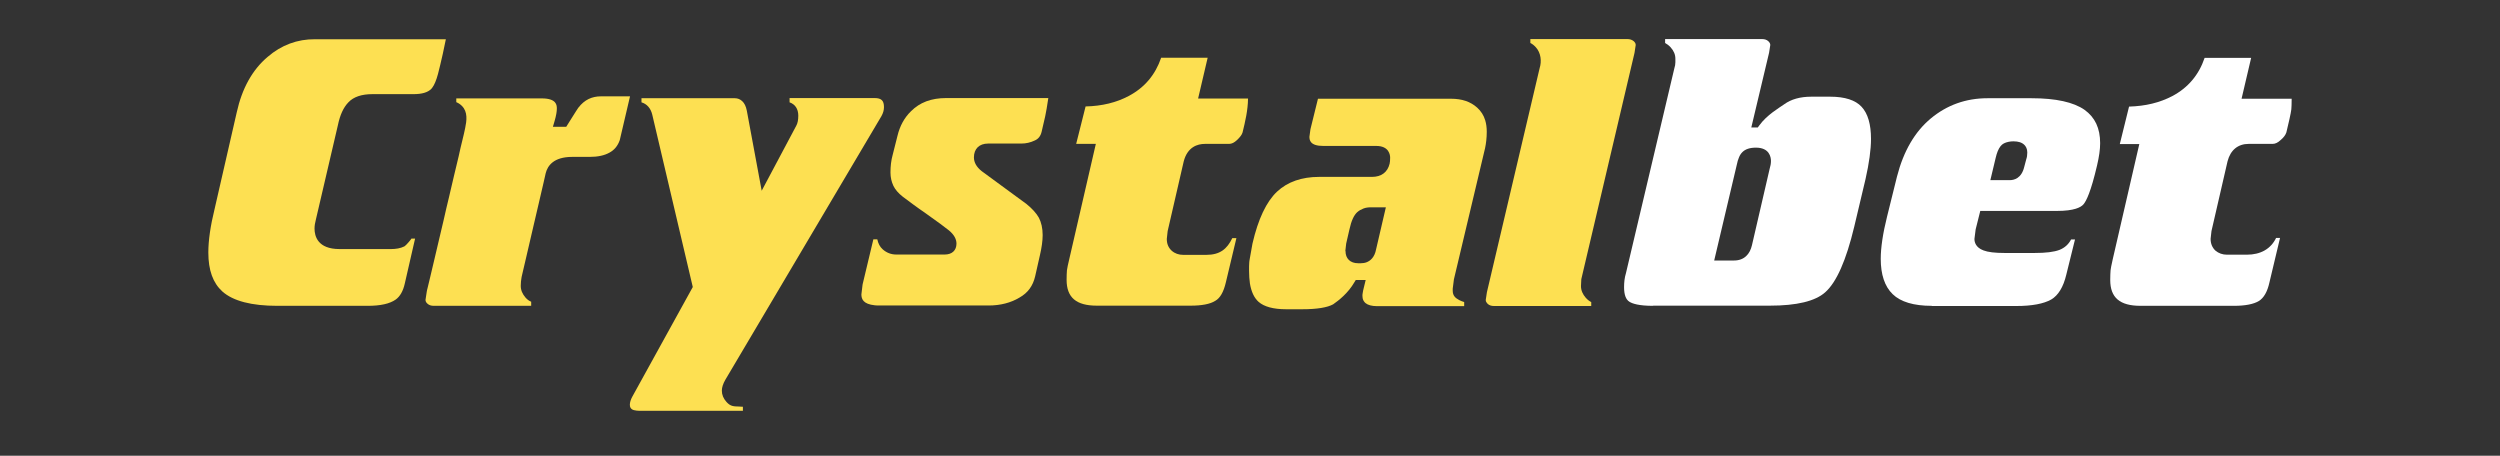
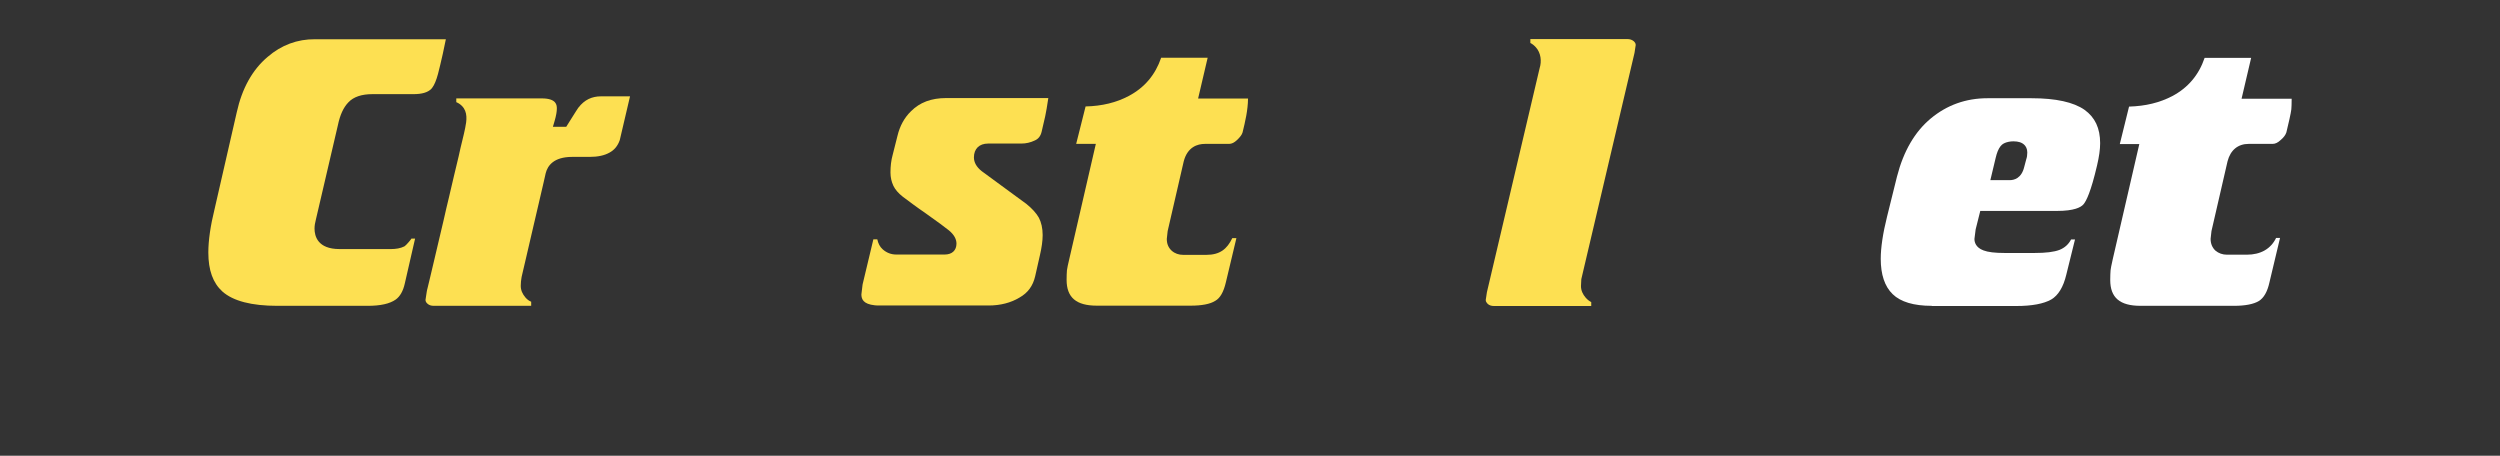
<svg xmlns="http://www.w3.org/2000/svg" width="192" height="35" viewBox="0 0 192 35" fill="none">
  <rect x="0" y="0" width="192" height="35" fill="#333333" stroke="none" />
  <g clip-path="url(#clip0)">
    <path d="M31.09 21.768L31.878 18.327H31.589C31.628 18.327 31.169 18.866 31.064 18.918C30.762 19.076 30.381 19.128 30.039 19.128H26.073C24.405 19.128 24.156 18.143 24.156 17.552C24.156 17.329 24.195 17.106 24.261 16.856L25.955 9.594C26.113 8.832 26.375 8.254 26.756 7.86C27.15 7.44 27.767 7.23 28.608 7.23H31.76C32.403 7.23 32.85 7.098 33.112 6.836C33.139 6.809 33.165 6.77 33.191 6.744C33.362 6.52 33.506 6.166 33.638 5.68C33.743 5.286 33.861 4.774 34.005 4.143C34.097 3.684 34.176 3.316 34.242 3.014H24.195C22.842 3.001 21.608 3.46 20.557 4.367C19.388 5.352 18.587 6.783 18.18 8.635L16.486 16.029C16.158 17.355 16 18.485 16 19.391C16 20.757 16.355 21.729 17.077 22.385C17.904 23.121 19.323 23.488 21.306 23.488H28.227C29.212 23.488 29.934 23.331 30.394 23.003C30.722 22.766 30.959 22.359 31.09 21.768Z" fill="#FDE052" />
    <path d="M79.498 21.229L79.866 19.601C79.997 19.036 80.076 18.511 80.076 18.051C80.076 17.526 79.971 17.079 79.787 16.724C79.59 16.37 79.262 16.015 78.842 15.674L75.388 13.139C74.994 12.824 74.797 12.469 74.797 12.088C74.797 11.432 75.204 11.025 75.887 11.025H78.435C78.802 11.025 79.144 10.946 79.472 10.788C79.748 10.67 79.919 10.447 79.997 10.118C80.103 9.685 80.194 9.291 80.273 8.923C80.339 8.621 80.418 8.162 80.51 7.531H72.669C71.527 7.531 70.647 7.86 69.964 8.543C69.465 9.028 69.11 9.659 68.926 10.434L68.558 11.891C68.44 12.312 68.388 12.771 68.388 13.244C68.388 13.625 68.467 13.953 68.611 14.268C68.755 14.571 69.005 14.846 69.32 15.096C69.793 15.45 70.345 15.871 71.093 16.383C72.039 17.053 72.59 17.46 72.879 17.696C73.26 18.011 73.457 18.353 73.457 18.707C73.457 19.233 73.116 19.548 72.551 19.548H68.834C68.44 19.548 68.099 19.417 67.797 19.154C67.573 18.957 67.442 18.694 67.376 18.379H67.075L66.247 21.846L66.155 22.608C66.155 22.963 66.287 23.357 67.193 23.448C67.311 23.462 67.429 23.462 67.56 23.462H75.926C76.832 23.462 77.633 23.252 78.29 22.858C78.947 22.49 79.328 21.951 79.498 21.229Z" fill="#FDE052" />
    <path d="M40.362 22.857C40.125 22.581 39.994 22.292 39.994 21.951C39.994 21.728 40.02 21.491 40.06 21.268C40.165 20.795 40.283 20.335 40.388 19.863C40.546 19.193 40.703 18.497 40.861 17.827C41.032 17.118 41.189 16.396 41.36 15.686C41.491 15.122 41.623 14.557 41.754 13.992C41.806 13.756 41.859 13.533 41.911 13.296C42.056 12.731 42.516 12.049 43.947 12.049H45.287C45.904 12.049 46.416 11.944 46.81 11.72C47.178 11.523 47.441 11.208 47.598 10.761L48.386 7.399H46.154C45.444 7.399 44.88 7.675 44.433 8.253L44.42 8.266C44.38 8.319 44.223 8.555 43.593 9.566L43.487 9.737H42.463L42.594 9.291C42.713 8.883 42.765 8.568 42.765 8.345C42.765 8.095 42.765 7.557 41.609 7.557H35.043V7.846C35.2 7.912 35.345 8.004 35.476 8.135C35.936 8.595 35.844 9.264 35.726 9.829C35.66 10.144 35.594 10.446 35.516 10.748C35.411 11.155 35.319 11.576 35.227 11.996C35.109 12.495 34.99 12.981 34.872 13.48C34.741 14.045 34.609 14.61 34.478 15.161C34.334 15.739 34.202 16.33 34.071 16.908C33.94 17.459 33.808 18.024 33.677 18.576C33.559 19.075 33.441 19.587 33.322 20.086C33.23 20.493 33.126 20.9 33.033 21.307C32.968 21.583 32.902 21.846 32.837 22.122C32.81 22.227 32.784 22.319 32.771 22.424L32.679 23.028C32.679 23.146 32.731 23.238 32.837 23.33C32.955 23.435 33.112 23.487 33.309 23.487H34.255H40.795V23.172C40.624 23.107 40.493 23.002 40.362 22.857Z" fill="#FDE052" />
-     <path d="M50.093 8.805L53.206 22.043L48.57 30.448C48.386 30.777 48.189 31.368 48.688 31.499C48.806 31.525 48.951 31.552 49.121 31.552H57.054V31.236C57.054 31.236 56.831 31.236 56.791 31.223C56.358 31.21 56.108 31.223 55.793 30.869C55.557 30.606 55.438 30.317 55.438 30.002C55.438 29.752 55.53 29.477 55.701 29.174L67.692 8.923C67.823 8.687 67.889 8.464 67.889 8.227C67.889 7.728 67.692 7.531 67.166 7.531H66.168H60.639V7.86C61.059 8.004 61.309 8.359 61.309 8.884C61.309 9.212 61.256 9.475 61.151 9.659L58.498 14.649L57.356 8.503C57.29 8.162 57.172 7.925 57.001 7.768C56.844 7.623 56.66 7.544 56.437 7.544H49.266V7.86C49.673 7.978 49.975 8.306 50.093 8.805Z" fill="#FDE052" />
    <path d="M124.978 3H117.532V3.302C117.676 3.368 117.821 3.486 117.952 3.63C118.346 4.064 118.412 4.707 118.241 5.246L114.196 22.437L114.104 23.041C114.104 23.12 114.13 23.186 114.183 23.251C114.209 23.277 114.235 23.317 114.261 23.343C114.38 23.448 114.537 23.501 114.734 23.501H122.207V23.199C122.063 23.133 121.918 23.015 121.787 22.87C121.55 22.595 121.419 22.306 121.419 21.964L121.445 21.439L125.53 4.064L125.622 3.46C125.622 3.341 125.569 3.25 125.464 3.158C125.333 3.053 125.175 3 124.978 3Z" fill="#FDE052" />
-     <path d="M104.018 21.675L104.123 21.504H104.884L104.687 22.318L104.674 22.397C104.635 22.581 104.635 22.66 104.635 22.686C104.635 22.778 104.648 22.87 104.661 22.949C104.701 23.08 104.766 23.185 104.871 23.277C105.042 23.422 105.344 23.513 105.764 23.513H112.449V23.198C112.318 23.159 112.186 23.106 112.055 23.041C111.74 22.87 111.569 22.686 111.569 22.318V22.174L111.661 21.451L114.038 11.444L114.051 11.392C114.13 11.024 114.183 10.591 114.183 10.118C114.183 9.789 114.143 9.5 114.064 9.238C113.946 8.844 113.736 8.529 113.447 8.266C112.935 7.806 112.278 7.583 111.438 7.583H101.22L100.643 9.921L100.564 10.498C100.564 10.748 100.603 11.208 101.627 11.208H105.699C106.684 11.208 106.763 11.904 106.763 12.114C106.763 12.311 106.749 12.455 106.723 12.574C106.566 13.23 106.08 13.585 105.37 13.585H101.312C99.973 13.585 98.883 13.966 98.082 14.714C97.254 15.489 96.624 16.829 96.19 18.707C96.099 19.193 96.033 19.547 95.993 19.81C95.954 20.007 95.941 20.125 95.941 20.178C95.928 20.296 95.928 20.506 95.928 20.795C95.928 21.149 95.954 21.478 95.993 21.767C96.099 22.41 96.322 22.883 96.663 23.185C97.083 23.553 97.793 23.75 98.764 23.75H100.025C101.142 23.75 101.943 23.619 102.389 23.369C102.823 23.067 103.532 22.515 104.018 21.675ZM103.322 19.271L103.387 18.707L103.637 17.617C103.781 16.96 103.978 16.527 104.241 16.29C104.372 16.172 104.543 16.08 104.714 16.014C104.884 15.949 105.068 15.922 105.278 15.922H106.434L105.686 19.14C105.567 19.784 105.226 20.033 104.963 20.138C104.832 20.191 104.674 20.217 104.517 20.217H104.307C103.703 20.217 103.335 19.862 103.335 19.285V19.271H103.322Z" fill="#FDE052" />
    <path d="M94.142 21.702L94.956 18.287H94.641C94.234 19.128 93.695 19.574 92.631 19.574H90.885C90.53 19.574 90.228 19.469 89.992 19.259C89.742 19.036 89.611 18.733 89.611 18.366V18.34L89.676 17.749L90.911 12.39C91.2 11.287 91.962 11.051 92.539 11.051H94.391C94.588 11.051 94.785 10.959 94.995 10.762C95.219 10.552 95.376 10.355 95.429 10.171C95.639 9.304 95.836 8.477 95.849 7.57H92.014L92.749 4.432H89.177C88.731 5.745 87.903 6.73 86.682 7.373C85.75 7.872 84.633 8.148 83.373 8.175L82.65 11.051H84.16L82.125 19.876C82.02 20.296 81.967 20.585 81.941 20.756C81.928 20.927 81.915 21.176 81.915 21.491C81.915 22.844 82.65 23.475 84.239 23.475H91.436C92.29 23.475 92.933 23.356 93.327 23.107C93.708 22.897 93.971 22.424 94.142 21.702Z" fill="#FDE052" />
    <path d="M148.355 23.488C146.976 23.488 145.965 23.185 145.36 22.594C144.743 22.003 144.441 21.084 144.441 19.876C144.441 19.035 144.599 17.945 144.927 16.632L145.689 13.559C146.188 11.615 147.055 10.118 148.289 9.094C149.524 8.069 150.981 7.544 152.636 7.544H156.025C157.889 7.544 159.255 7.846 160.096 8.437C160.897 9.015 161.291 9.842 161.291 10.998C161.291 11.471 161.212 12.035 161.054 12.705C160.582 14.728 160.227 15.45 160.004 15.7C159.807 15.923 159.295 16.199 157.981 16.199H152.085L151.73 17.617L151.638 18.339V18.366C151.638 18.589 151.73 19.009 152.334 19.232C152.676 19.364 153.214 19.429 153.963 19.429H156.248C157.128 19.429 157.745 19.351 158.165 19.193C158.559 19.035 158.861 18.773 159.058 18.392H159.36L158.691 21.097C158.467 22.043 158.073 22.686 157.535 23.002C156.957 23.33 156.051 23.501 154.856 23.501H148.355V23.488ZM154.632 10.854C154.501 10.854 154.37 10.867 154.252 10.893C153.989 10.945 153.779 11.05 153.647 11.221C153.477 11.431 153.359 11.733 153.267 12.127L152.859 13.835H154.357C154.672 13.835 155.25 13.703 155.46 12.823L155.617 12.232C155.67 12.088 155.696 11.904 155.696 11.707C155.696 11.418 155.578 11.234 155.473 11.129C155.289 10.945 155.013 10.854 154.632 10.854Z" fill="white" />
    <path d="M164.39 23.487C162.801 23.487 162.066 22.857 162.066 21.504C162.066 21.189 162.079 20.939 162.092 20.756C162.105 20.651 162.145 20.388 162.263 19.889L164.299 11.063H162.801L163.511 8.187C164.784 8.148 165.861 7.885 166.82 7.386C168.041 6.743 168.869 5.758 169.315 4.444H172.888L172.152 7.583H176C176 7.977 175.987 8.24 175.974 8.397C175.948 8.66 175.751 9.527 175.593 10.17C175.527 10.367 175.383 10.564 175.146 10.761C174.936 10.958 174.739 11.05 174.542 11.05H172.704C171.876 11.05 171.298 11.523 171.075 12.39L169.841 17.748L169.775 18.339V18.352C169.775 18.72 169.906 19.022 170.143 19.245C170.392 19.455 170.694 19.561 171.036 19.561H172.546C173.623 19.561 174.398 19.114 174.805 18.273H175.107L174.293 21.688C174.135 22.41 173.859 22.883 173.479 23.119C173.085 23.356 172.441 23.487 171.587 23.487H164.39V23.487Z" fill="white" />
-     <path d="M126.961 23.488C125.858 23.488 125.359 23.317 125.136 23.172C124.86 23.002 124.729 22.621 124.729 22.056C124.729 21.675 124.768 21.321 124.873 20.979L128.59 5.246C128.642 5.088 128.669 4.931 128.669 4.786V4.51C128.669 4.195 128.55 3.906 128.301 3.63C128.169 3.486 128.025 3.381 127.881 3.302V3H135.327C135.524 3 135.682 3.053 135.8 3.158C135.931 3.276 135.957 3.381 135.957 3.46L135.865 4.051L134.5 9.79H134.999L135.104 9.645C135.695 8.818 136.667 8.266 137.034 8.004C137.56 7.623 138.256 7.426 139.096 7.426H140.567C141.683 7.426 142.498 7.689 142.97 8.201C143.456 8.726 143.693 9.553 143.693 10.67C143.693 11.484 143.548 12.535 143.272 13.756L142.406 17.407C141.788 19.994 141.04 21.688 140.173 22.45C139.411 23.133 137.98 23.474 135.944 23.474H126.961V23.488ZM134.854 11.339C134.381 11.339 134.04 11.458 133.817 11.681C133.712 11.786 133.62 11.917 133.554 12.088C133.488 12.246 133.423 12.443 133.383 12.666L131.65 20.007H133.173C133.554 20.007 133.882 19.889 134.119 19.653C134.329 19.456 134.473 19.167 134.552 18.825L135.905 12.981C135.971 12.758 136.01 12.561 136.01 12.364C136.01 12.062 135.892 11.339 134.854 11.339Z" fill="white" />
  </g>
  <defs>
    <clipPath id="clip0">
      <rect width="160" height="28.551" fill="white" transform="translate(16 3)" />
    </clipPath>
  </defs>
</svg>